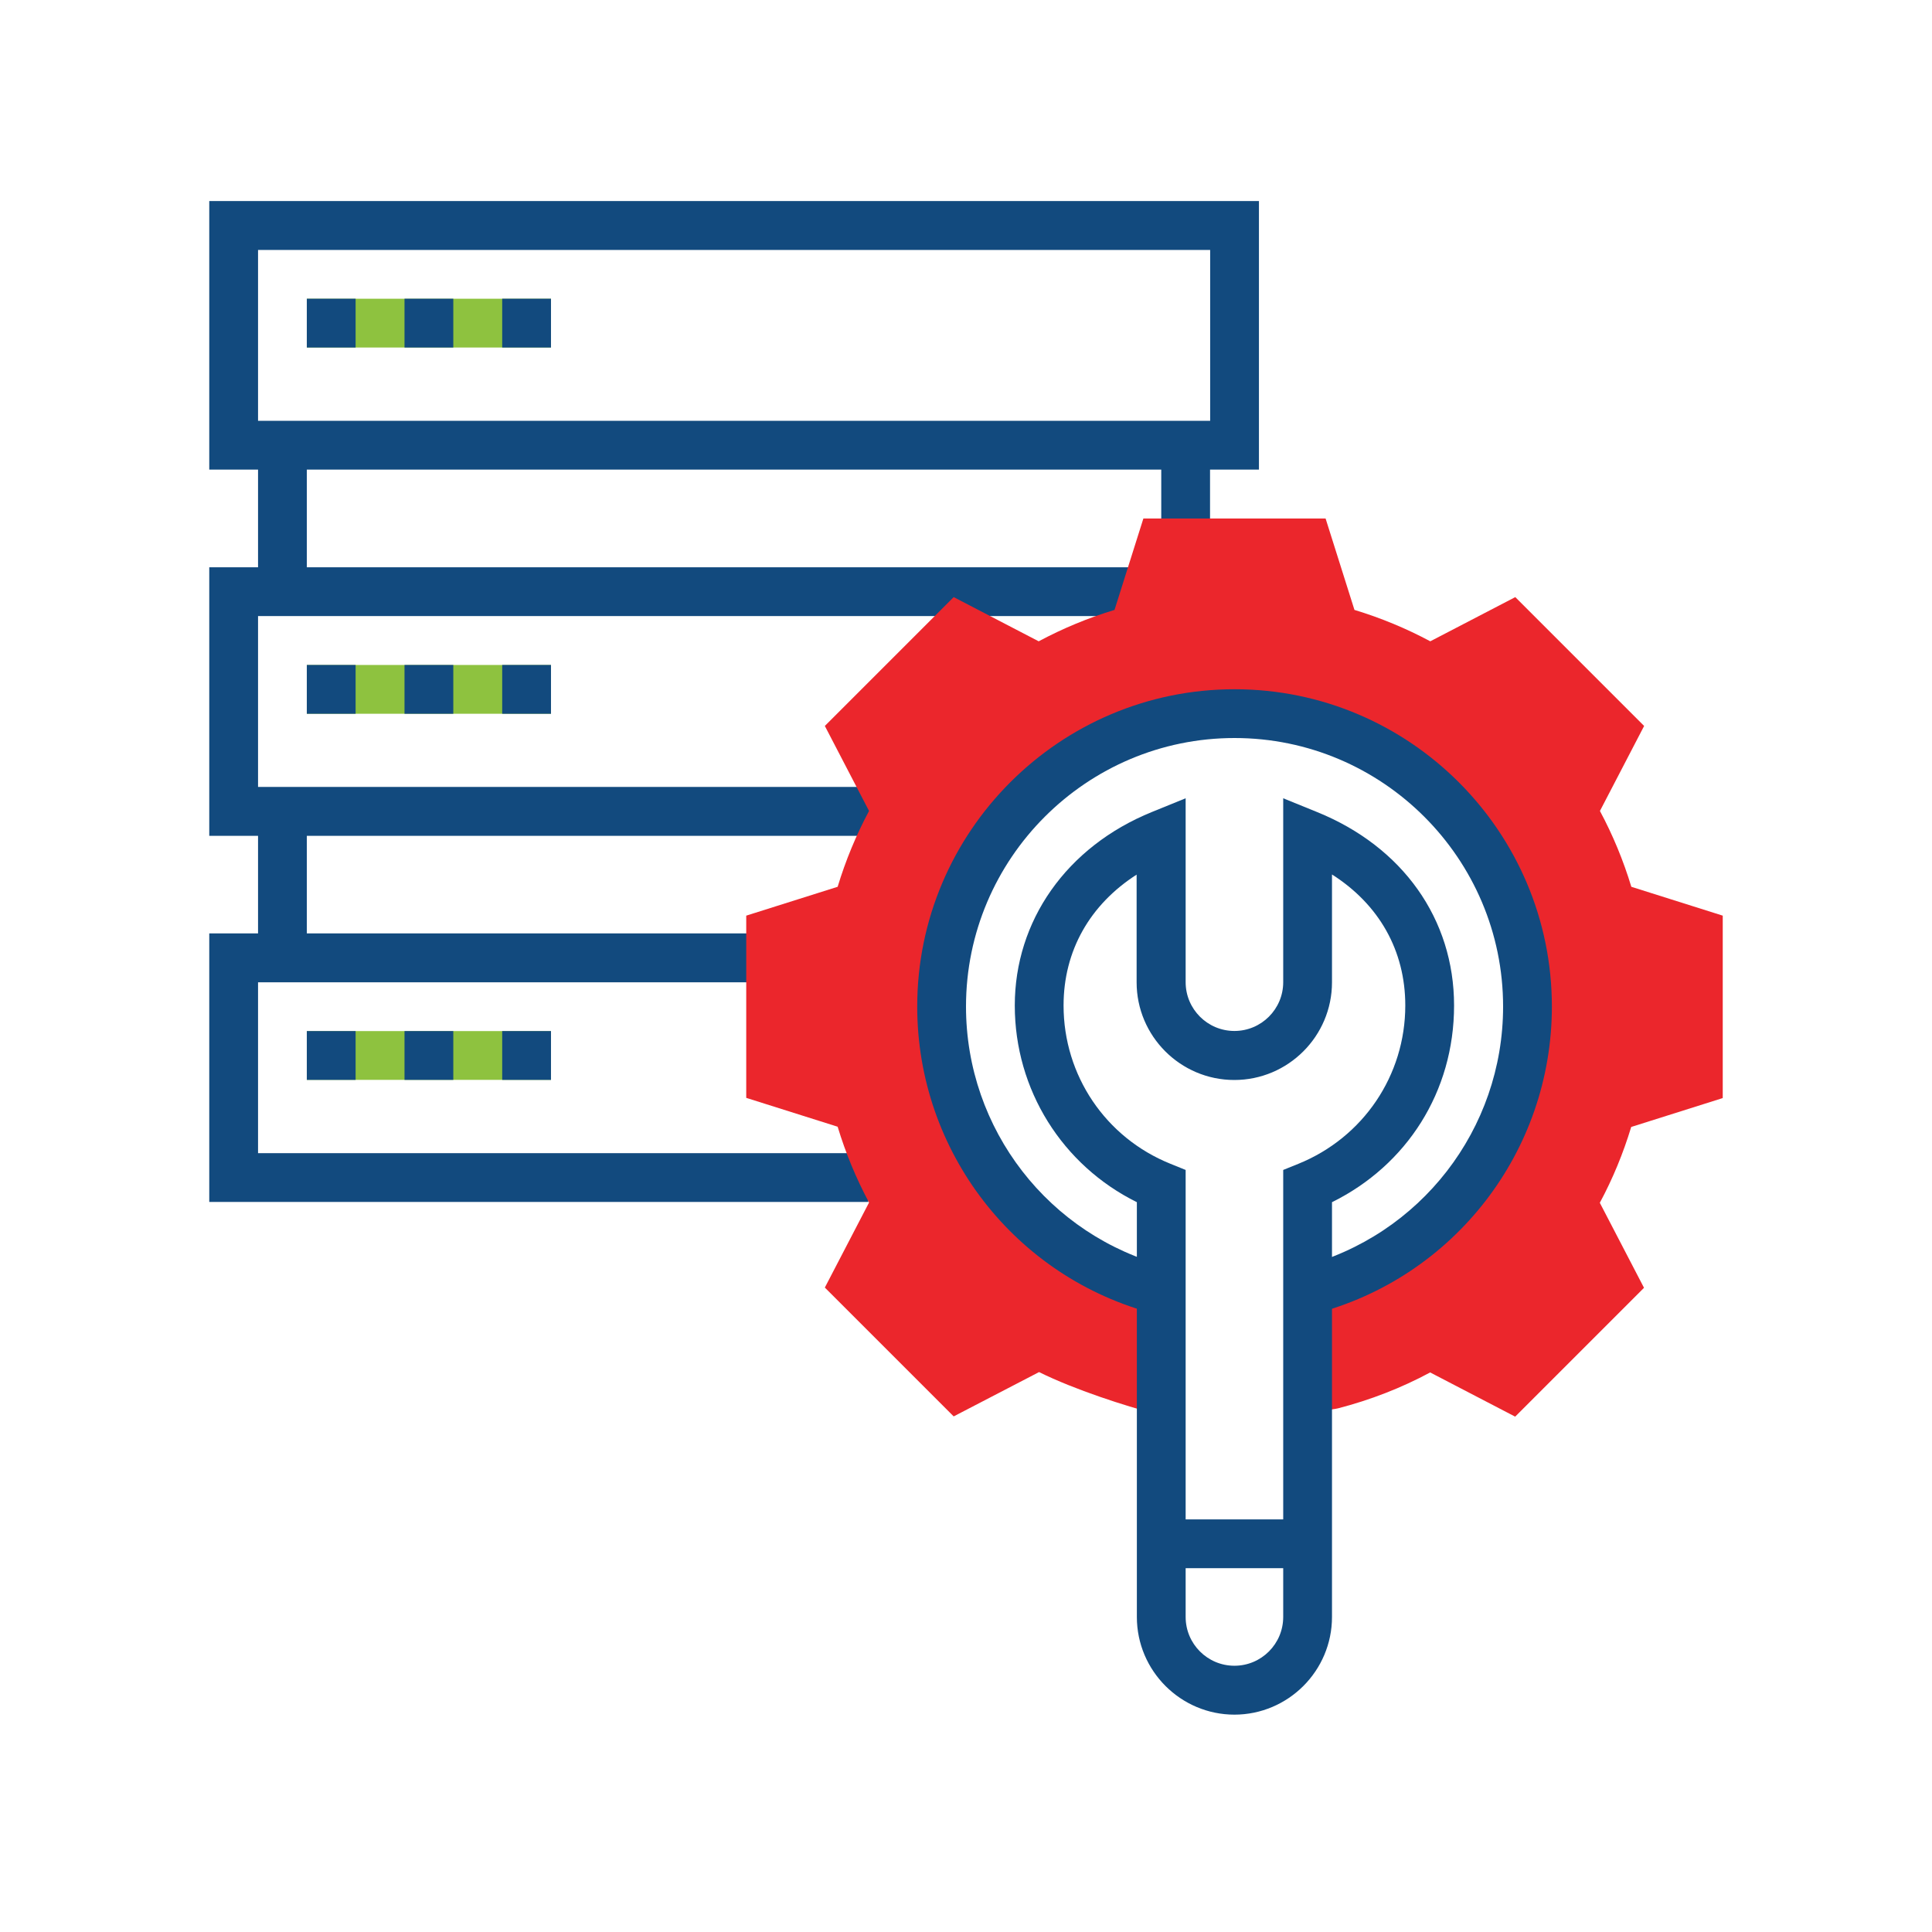
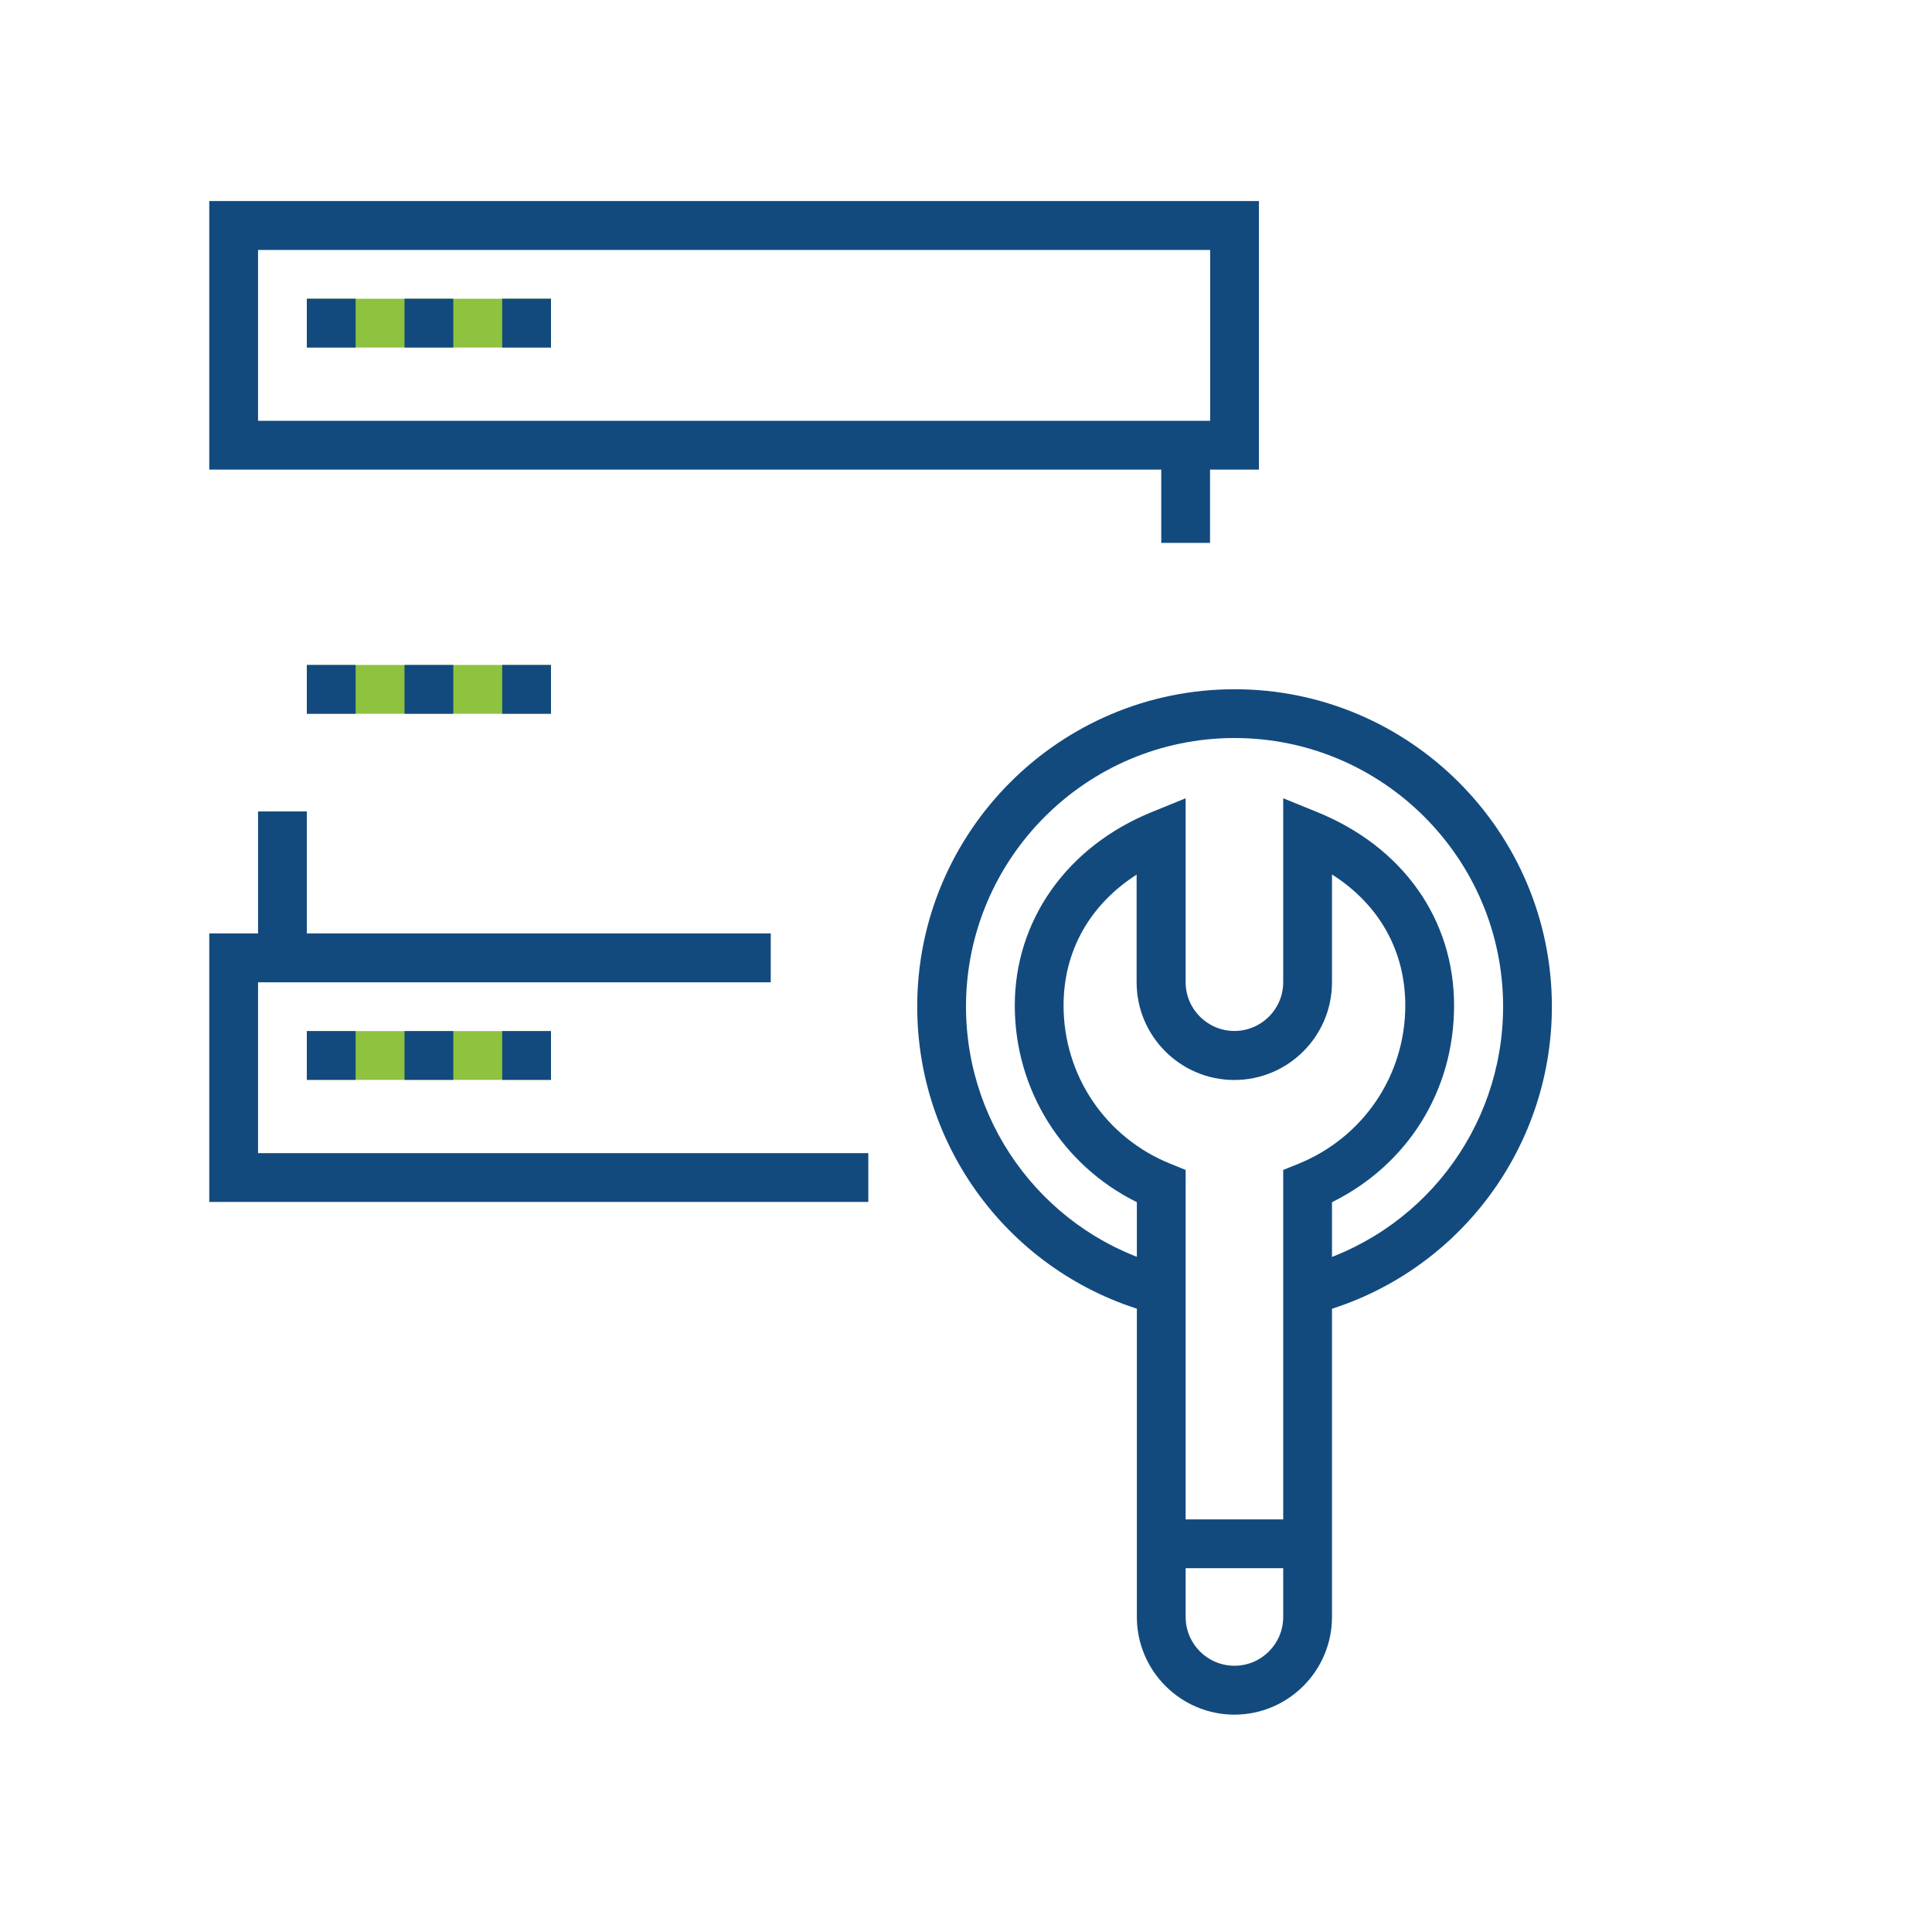
<svg xmlns="http://www.w3.org/2000/svg" id="a" viewBox="0 0 160 160">
  <defs>
    <style>.c{fill:#124a7e;}.d{fill:#eb262c;}.e{fill:#8ec23f;}</style>
  </defs>
  <rect class="e" x="25.41" y="55.07" width="20.22" height="4.04" />
  <rect class="e" x="25.41" y="85.39" width="20.22" height="4.04" />
  <rect class="e" x="25.41" y="24.74" width="20.22" height="4.04" />
  <path class="c" d="M104.26,38.89H17.33V16.65H104.26v22.24Zm-82.89-4.04H100.22v-14.15H21.37v14.15Z" />
-   <polygon class="c" points="73.93 69.22 17.33 69.22 17.33 46.98 96.17 46.98 96.17 51.02 21.37 51.02 21.37 65.17 73.93 65.17 73.93 69.22" />
  <polygon class="c" points="71.91 99.54 17.33 99.54 17.33 77.3 63.83 77.3 63.83 81.35 21.37 81.35 21.37 95.5 71.91 95.5 71.91 99.54" />
-   <rect class="c" x="21.37" y="36.87" width="4.04" height="12.13" />
  <rect class="c" x="21.37" y="67.2" width="4.04" height="12.13" />
  <rect class="c" x="25.41" y="24.74" width="4.04" height="4.04" />
  <rect class="c" x="33.5" y="24.74" width="4.04" height="4.04" />
  <rect class="c" x="41.59" y="24.74" width="4.04" height="4.04" />
  <rect class="c" x="25.41" y="55.07" width="4.04" height="4.04" />
  <rect class="c" x="33.5" y="55.07" width="4.04" height="4.04" />
  <rect class="c" x="96.17" y="36.87" width="4.04" height="8.09" />
  <rect class="c" x="41.59" y="55.07" width="4.04" height="4.04" />
  <rect class="c" x="25.41" y="85.39" width="4.04" height="4.04" />
  <rect class="c" x="33.5" y="85.39" width="4.04" height="4.04" />
  <rect class="c" x="41.59" y="85.39" width="4.04" height="4.04" />
-   <path class="d" d="M142.67,90.92v-15.09l-7.57-2.39c-.66-2.18-1.53-4.28-2.6-6.28l3.66-7.04-10.67-10.67-7.04,3.66c-2-1.07-4.1-1.94-6.28-2.6l-2.39-7.57h-15.09l-2.39,7.57c-2.18,.66-4.28,1.53-6.28,2.6l-7.04-3.66-10.67,10.67,3.66,7.04c-1.07,2-1.94,4.1-2.6,6.28l-7.57,2.39v15.09l7.57,2.39c.66,2.18,1.53,4.28,2.6,6.28l-3.66,7.04,10.67,10.67,7.07-3.67c2.97,1.47,7.2,2.82,9.62,3.45h.51v-10.23c-10.46-2.7-18.2-12.17-18.2-23.47,0-13.4,10.86-24.26,24.26-24.26s24.26,10.86,24.26,24.26c0,11.3-7.74,20.77-18.2,23.47v10.13h.3s2.02-.31,2.02-.31l.2-.04c2.66-.69,5.22-1.68,7.62-2.97l7.04,3.66,10.67-10.67-3.66-7.04c1.07-1.99,1.94-4.1,2.6-6.28l7.57-2.39Z" />
  <path class="c" d="M102.24,142c-4.46,0-8.09-3.63-8.09-8.09v-34.35c-6.18-3.06-10.11-9.31-10.11-16.29s4.25-13.14,11.37-16.03l2.78-1.13v15.23c0,2.23,1.81,4.04,4.04,4.04s4.04-1.81,4.04-4.04v-15.23l2.78,1.13c7.12,2.88,11.37,8.88,11.37,16.03s-3.92,13.23-10.11,16.29v34.35c0,4.46-3.63,8.09-8.09,8.09Zm-8.09-69.58c-3.89,2.49-6.07,6.32-6.07,10.85,0,5.79,3.47,10.94,8.85,13.11l1.26,.51v37.02c0,2.23,1.81,4.04,4.04,4.04s4.04-1.81,4.04-4.04v-37.02l1.26-.51c5.37-2.18,8.85-7.32,8.85-13.11,0-4.54-2.17-8.37-6.07-10.85v8.93c0,4.46-3.63,8.09-8.09,8.09s-8.09-3.63-8.09-8.09v-8.93Z" />
  <rect class="c" x="96.17" y="125.83" width="12.13" height="4.04" />
  <path class="c" d="M108.81,108.82l-1.01-3.92c9.82-2.53,16.68-11.38,16.68-21.54,0-12.26-9.98-22.24-22.24-22.24s-22.24,9.98-22.24,22.24c0,10.15,6.86,19.01,16.68,21.54l-1.01,3.92c-11.61-2.99-19.71-13.46-19.71-25.46,0-14.49,11.79-26.28,26.28-26.28s26.28,11.79,26.28,26.28c0,12-8.11,22.47-19.71,25.46Z" />
</svg>